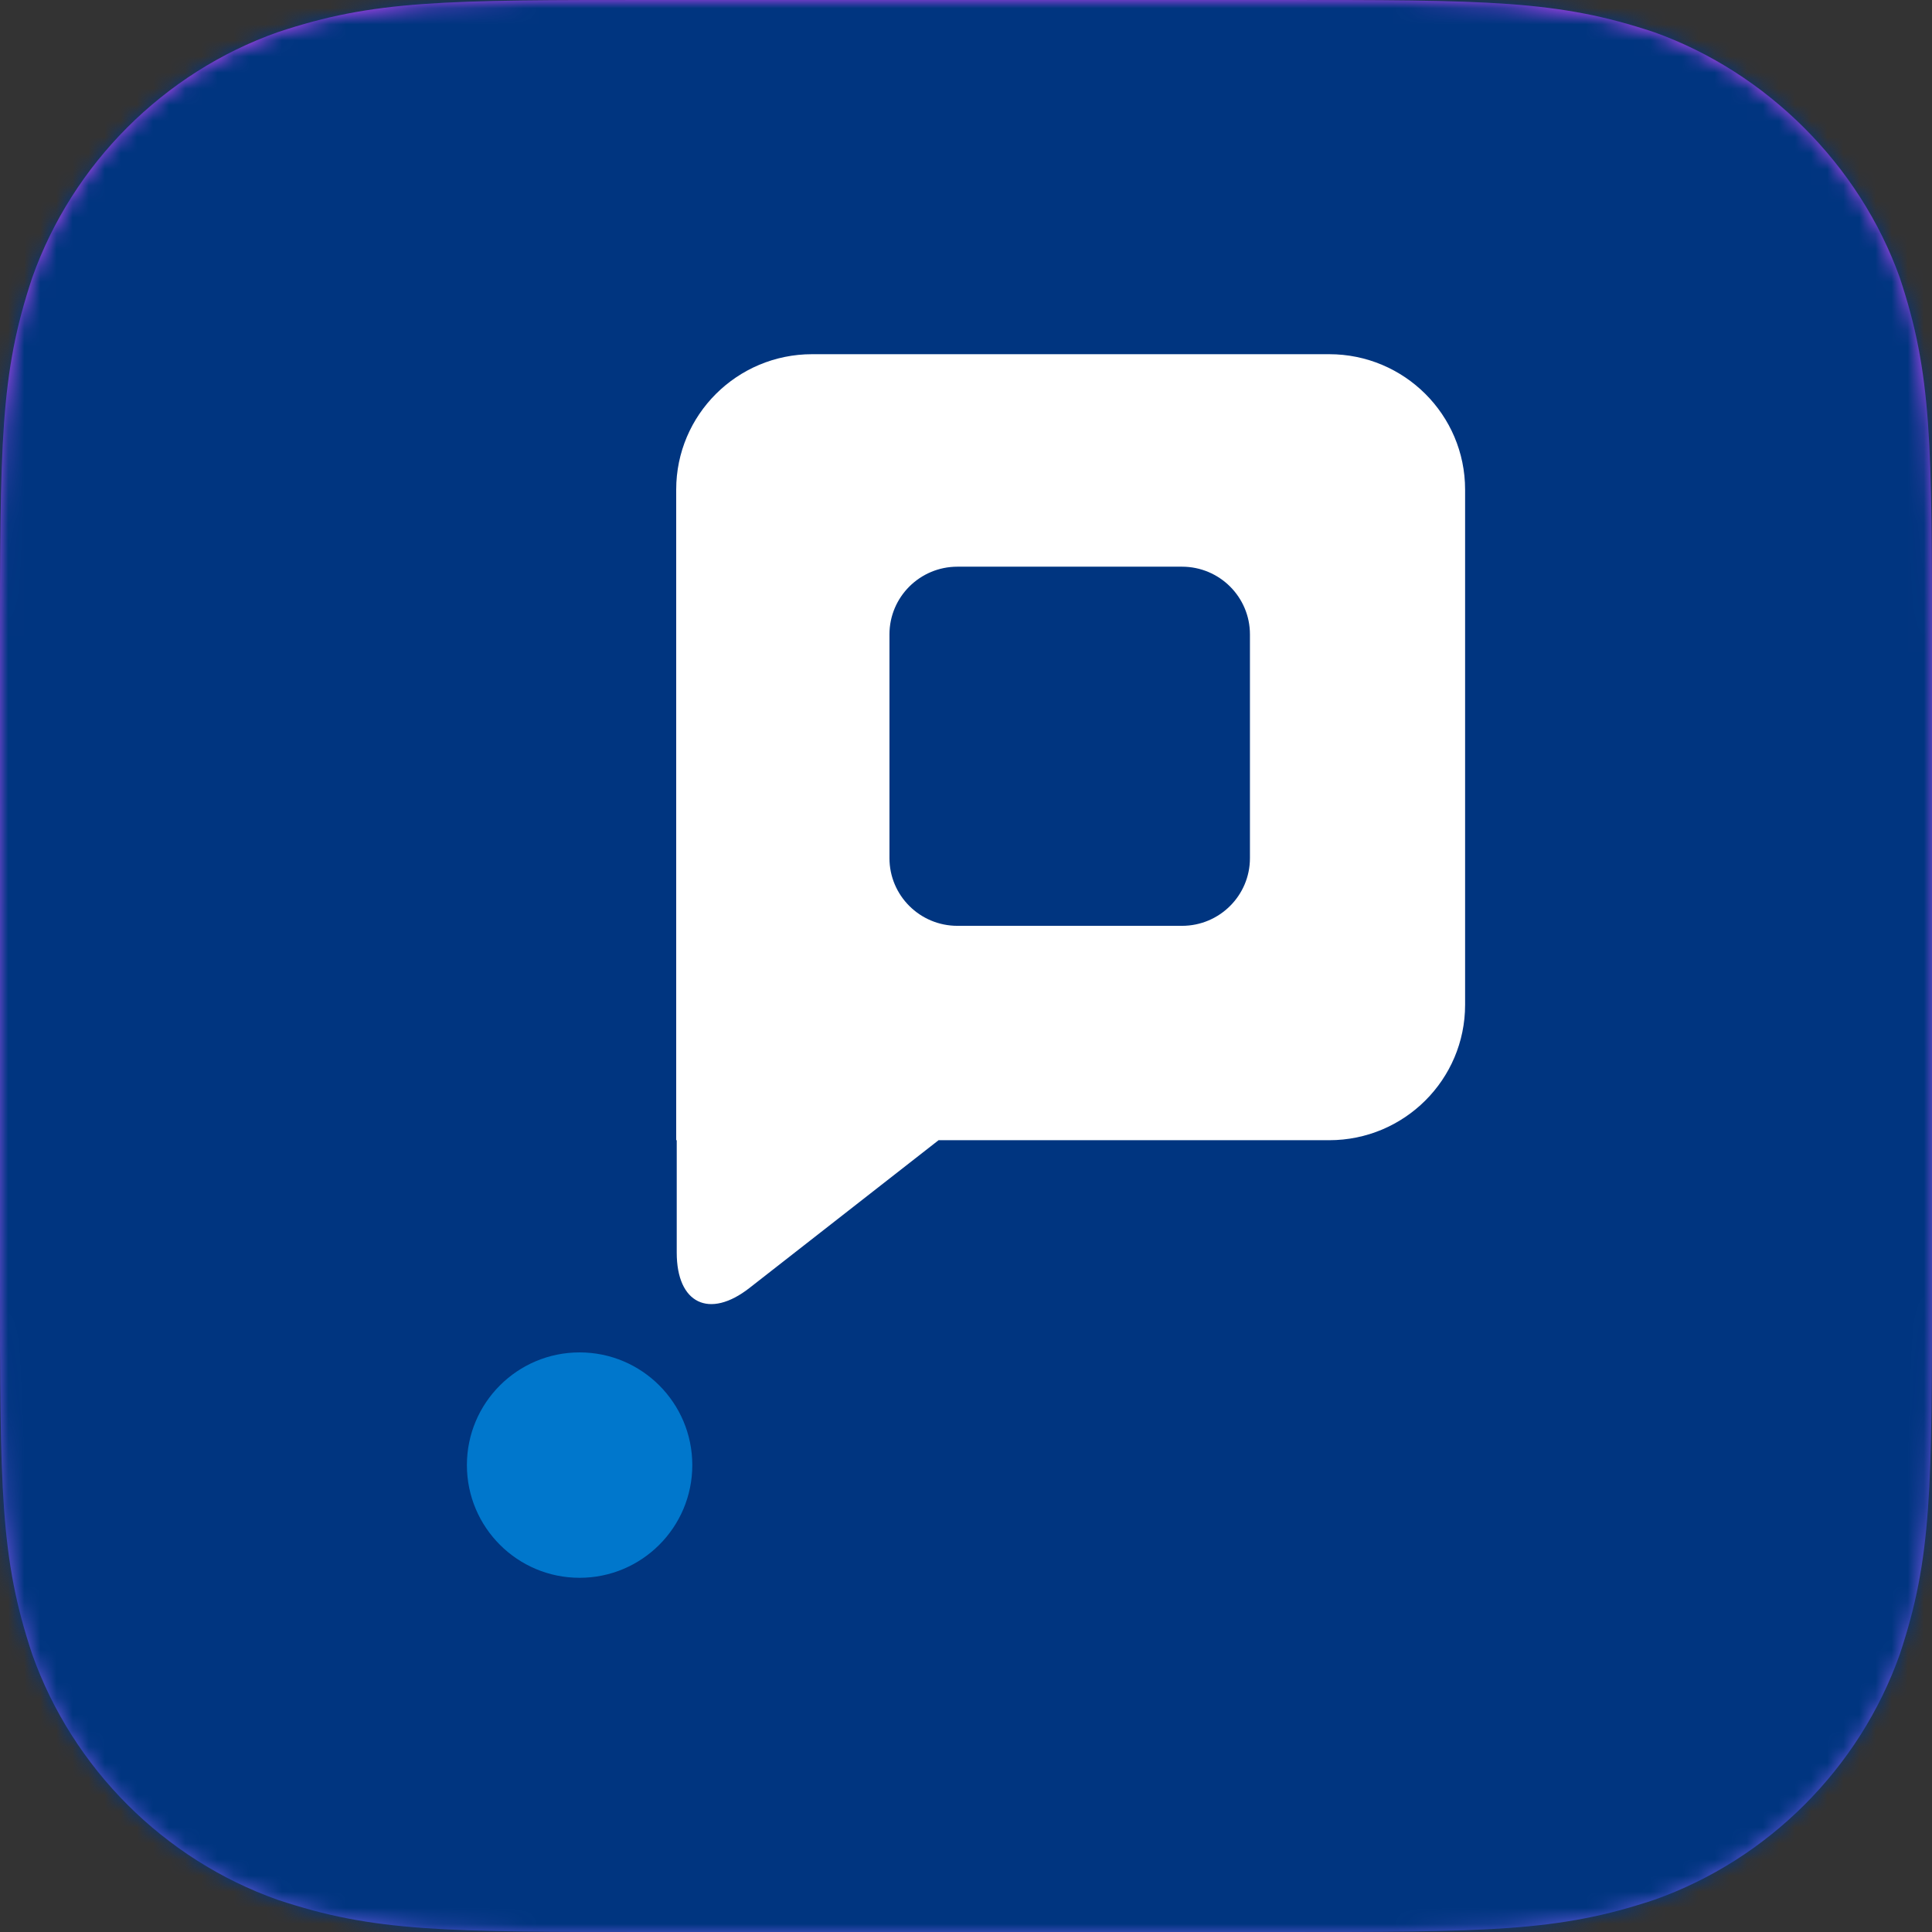
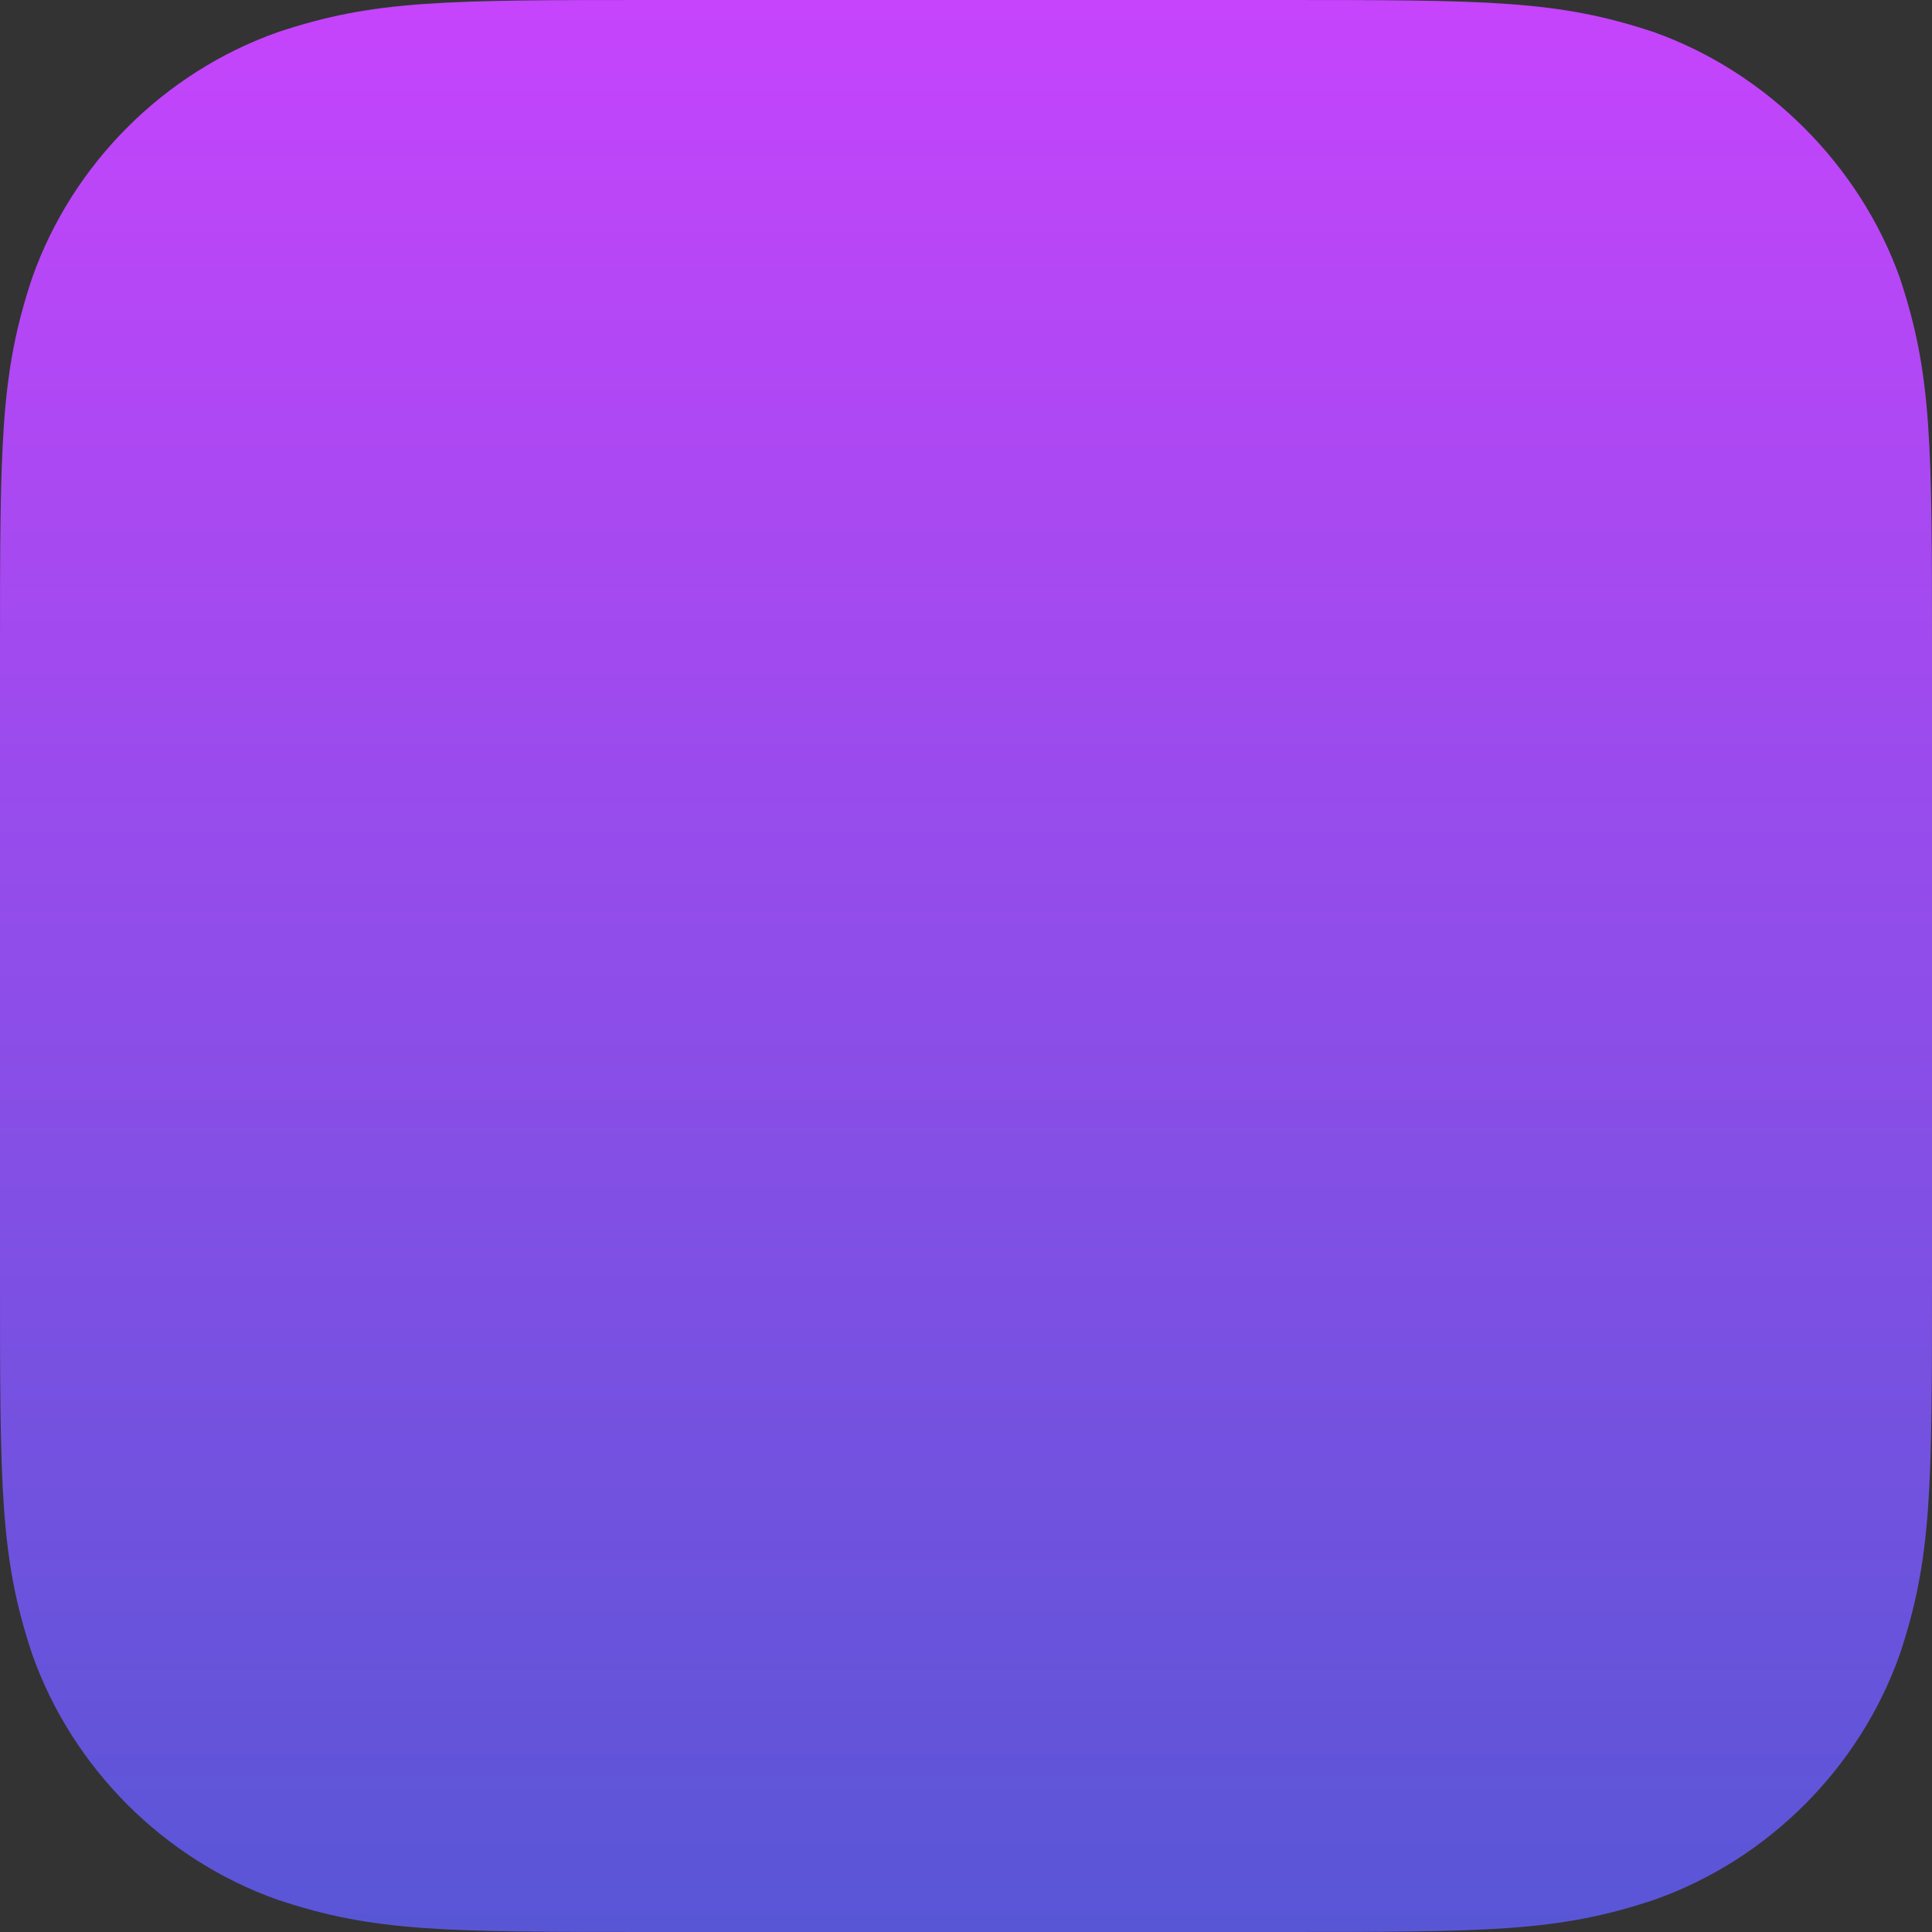
<svg xmlns="http://www.w3.org/2000/svg" xmlns:xlink="http://www.w3.org/1999/xlink" width="120px" height="120px" viewBox="0 0 120 120" version="1.1">
  <rect x="0" y="0" width="120" height="120" fill="#333333" stroke="none" />
  <title>pulse-app-icon</title>
  <desc>Created with Sketch.</desc>
  <defs>
    <linearGradient x1="50%" y1="0%" x2="50%" y2="100%" id="linearGradient-1">
      <stop stop-color="#C644FC" offset="0%" />
      <stop stop-color="#5856D6" offset="100%" />
    </linearGradient>
    <path d="M40.8,0 C27.5,0 23.25,-9.33655997e-09 17.25,2 C10.18,4.5 4.5,10.18 2,17.25 C0,23.25 0,27.5 0,40.8 C0,40.8 7.42793205e-08,79.2 0,79.2 C7.42793205e-08,92.5 5.95996354e-08,96.75 2,102.75 C4.505,109.82 10.18,115.5 17.25,118 C23.25,120 27.5,120 40.8,120 L79.2,120 C92.5,120 96.75,120 102.75,118 C109.82,115.5 115.5,109.82 118,102.75 C120,96.75 120,92.5 120,79.2 L120,40.8 C120,27.5 120,23.25 118,17.25 C115.5,10.25 109.74,4.5 102.74,2 C96.74,5.60291369e-09 92.5,2.11065014e-08 79.2,0 C86.2,2.11065014e-08 40.8,0 40.8,0 Z" id="path-2" />
  </defs>
  <g id="Stage-1" stroke="none" stroke-width="1" fill="none" fill-rule="evenodd">
    <g id="Landing-page-stage-1" transform="translate(-638, -129)">
      <g id="hero" transform="translate(0, -1)">
        <g id="pulse-app-icon" transform="translate(638, 130)">
          <mask id="mask-3" fill="white">
            <use xlink:href="#path-2" />
          </mask>
          <use id="Mask" fill="url(#linearGradient-1)" xlink:href="#path-2" />
-           <rect id="BG" fill="#003580" mask="url(#mask-3)" x="0" y="0" width="120" height="120" />
-           <path d="M58.297,70.82 L82.559,70.82 C87.221,70.82 91,67.055 91,62.41 L91,30.41 C91,25.765 87.221,22 82.559,22 L50.441,22 C45.779,22 42,25.765 42,30.41 L42,70.82 L42.033,70.82 L42.033,77.806 C42.033,80.966 44.056,81.948 46.552,79.997 L58.297,70.82 L58.297,70.82 Z M55.246,39.403 C55.246,37.081 57.136,35.198 59.468,35.198 L73.415,35.198 C75.746,35.198 77.636,37.08 77.636,39.403 L77.636,53.3 C77.636,55.622 75.747,57.505 73.415,57.505 L59.468,57.505 C57.136,57.505 55.246,55.623 55.246,53.3 L55.246,39.403 L55.246,39.403 Z" id="P" fill="#FFFFFF" mask="url(#mask-3)" />
-           <circle id="." fill="#0077CC" mask="url(#mask-3)" cx="36" cy="91" r="7" />
        </g>
      </g>
    </g>
  </g>
</svg>